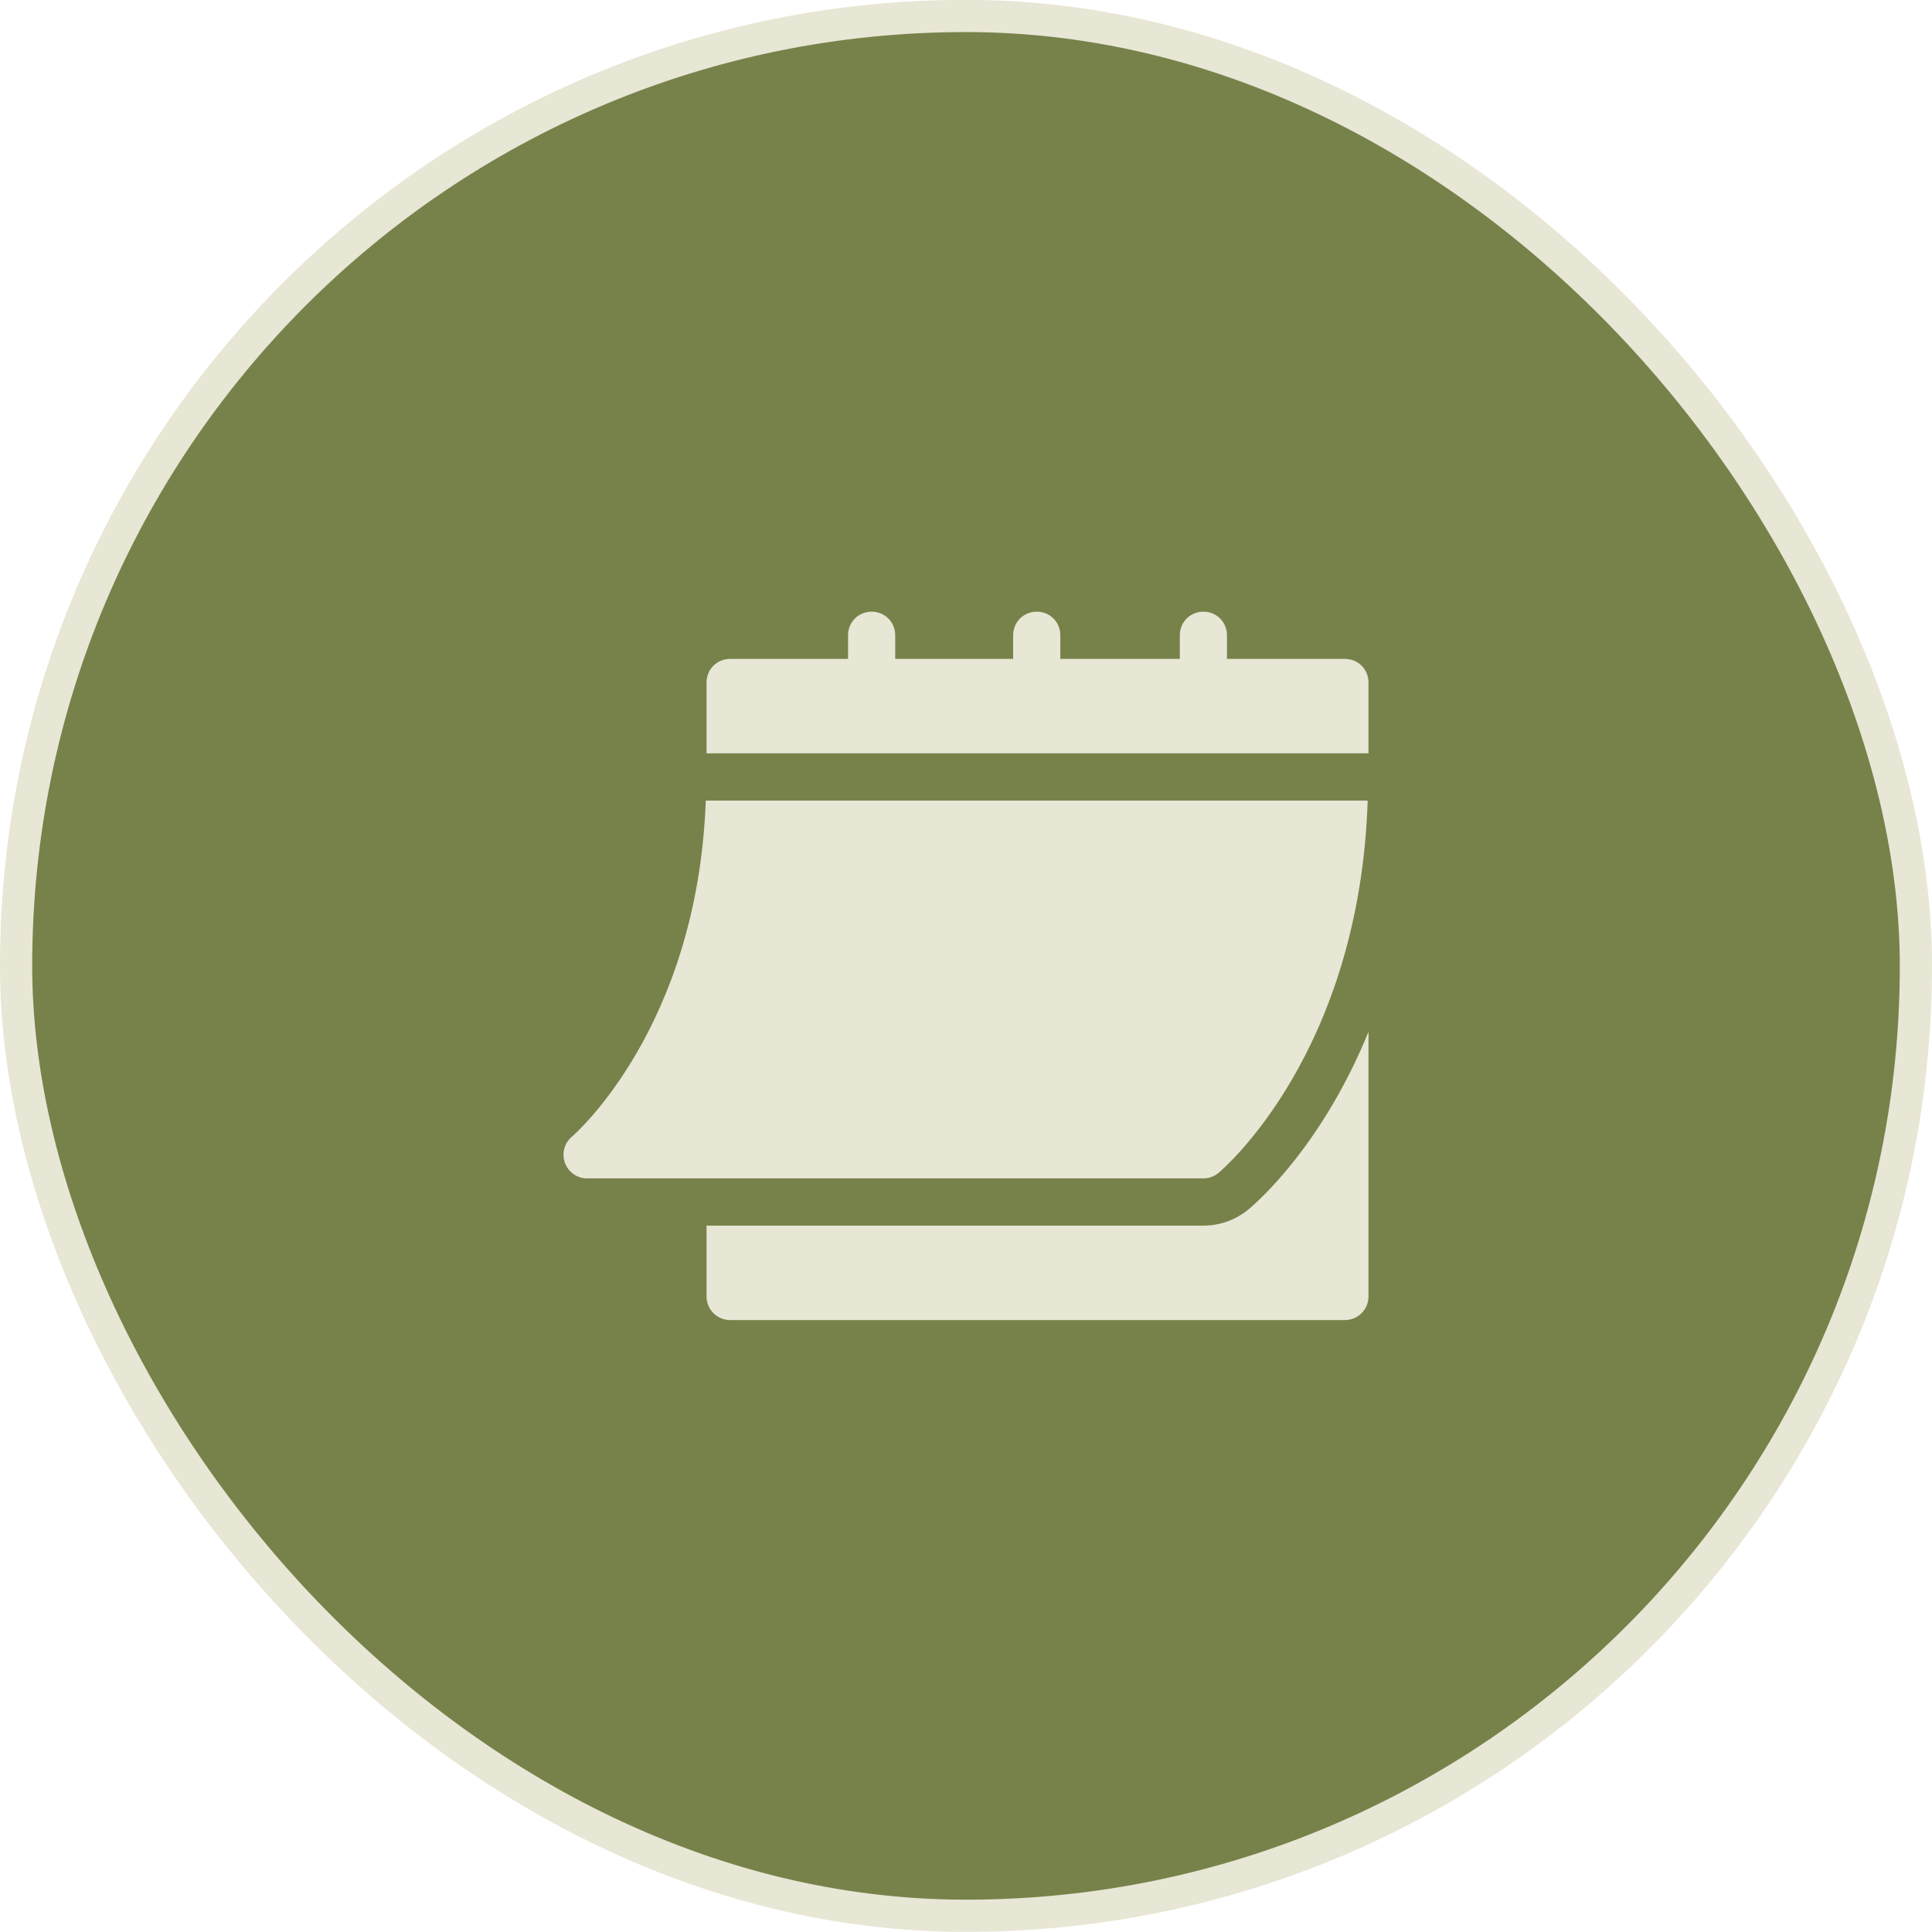
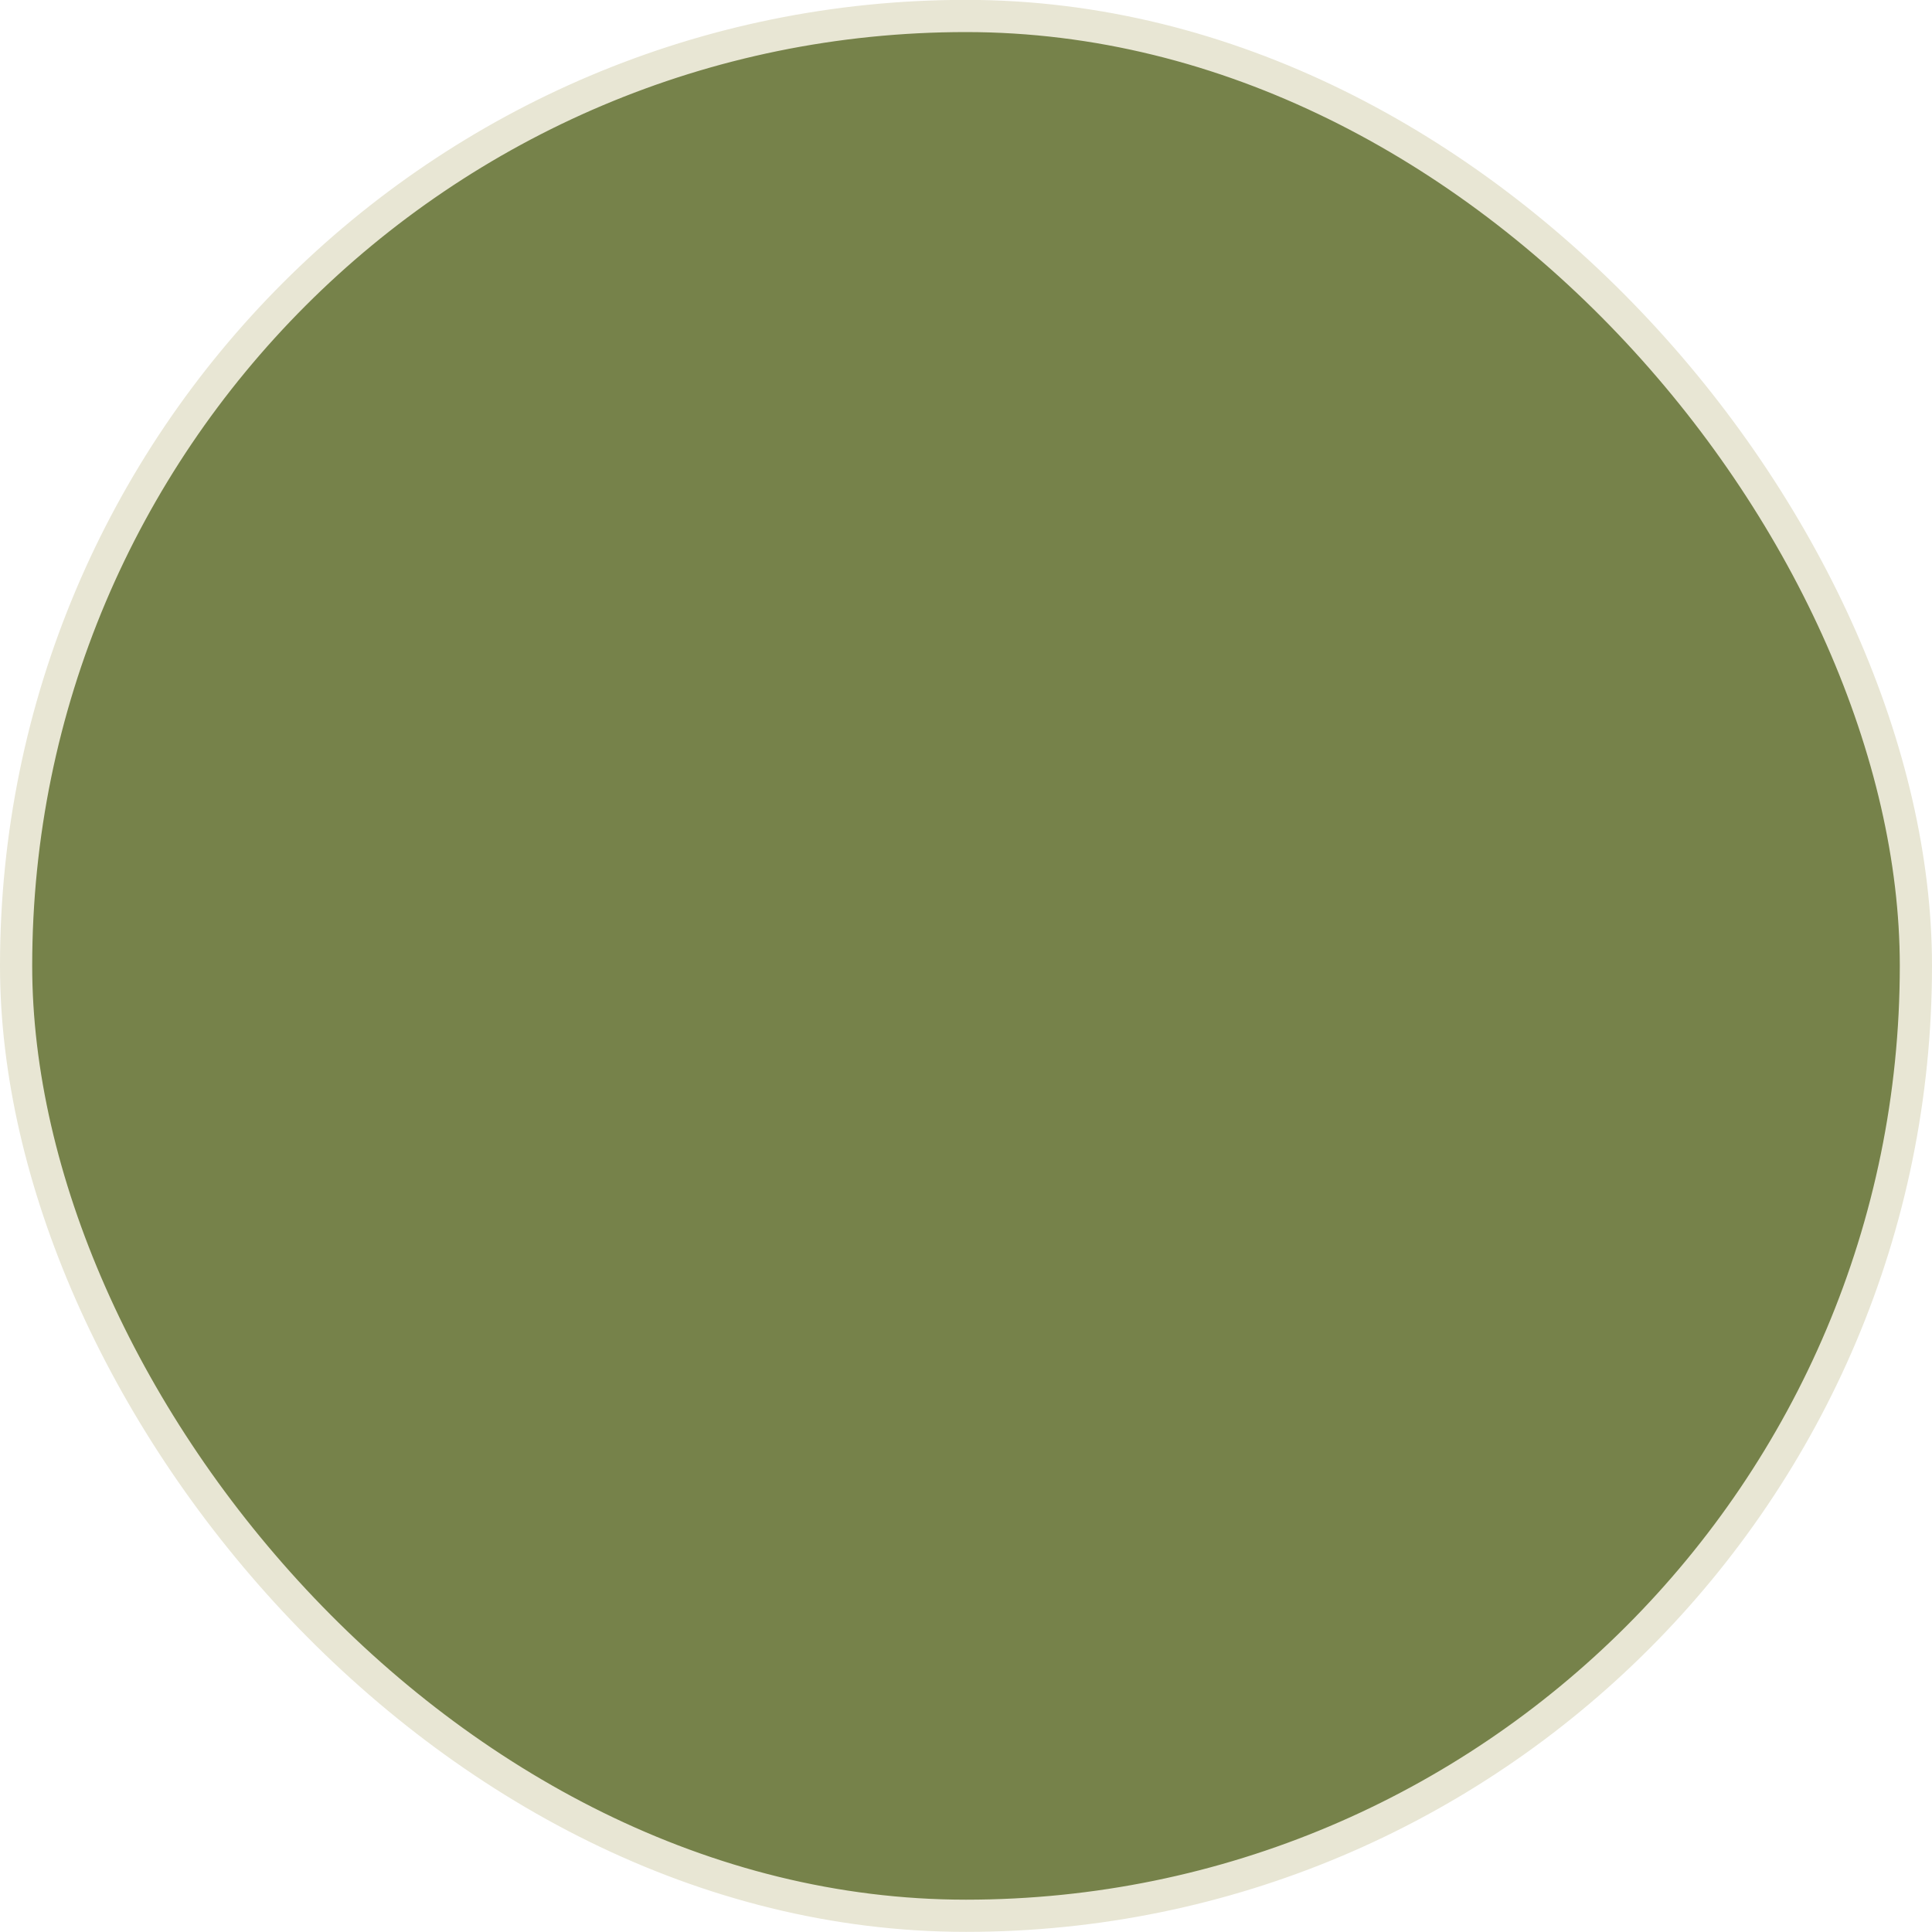
<svg xmlns="http://www.w3.org/2000/svg" width="60" height="60" viewBox="0 0 60 60" fill="none">
  <rect x="0.5" y="0.496" width="59" height="59" rx="29.5" fill="#76824A" />
  <rect x="0.5" y="0.496" width="59" height="59" rx="29.5" stroke="#E8E6D4" />
-   <path d="M18.231 36.596H37.373C37.544 36.596 37.71 36.536 37.842 36.426C38.026 36.272 42.22 32.66 42.475 24.863H21.918C21.663 31.941 17.801 35.267 17.761 35.301C17.525 35.5 17.439 35.825 17.545 36.114C17.65 36.403 17.924 36.596 18.231 36.596Z" fill="#E8E6D4" />
-   <path d="M41.767 20.463H38.105V19.729C38.105 19.319 37.783 18.996 37.373 18.996C36.963 18.996 36.64 19.319 36.64 19.729V20.463H32.929V19.729C32.929 19.319 32.607 18.996 32.197 18.996C31.787 18.996 31.464 19.319 31.464 19.729V20.463H27.802V19.729C27.802 19.319 27.48 18.996 27.07 18.996C26.659 18.996 26.337 19.319 26.337 19.729V20.463H22.675C22.265 20.463 21.942 20.785 21.942 21.196V23.396H42.5V21.196C42.5 20.785 42.178 20.463 41.767 20.463Z" fill="#E8E6D4" />
-   <path d="M38.783 37.551C38.385 37.882 37.886 38.063 37.373 38.063H21.942V40.263C21.942 40.668 22.27 40.996 22.675 40.996H41.767C42.172 40.996 42.5 40.668 42.5 40.263V32.042C41.088 35.511 39.117 37.27 38.783 37.551Z" fill="#E8E6D4" />
</svg>